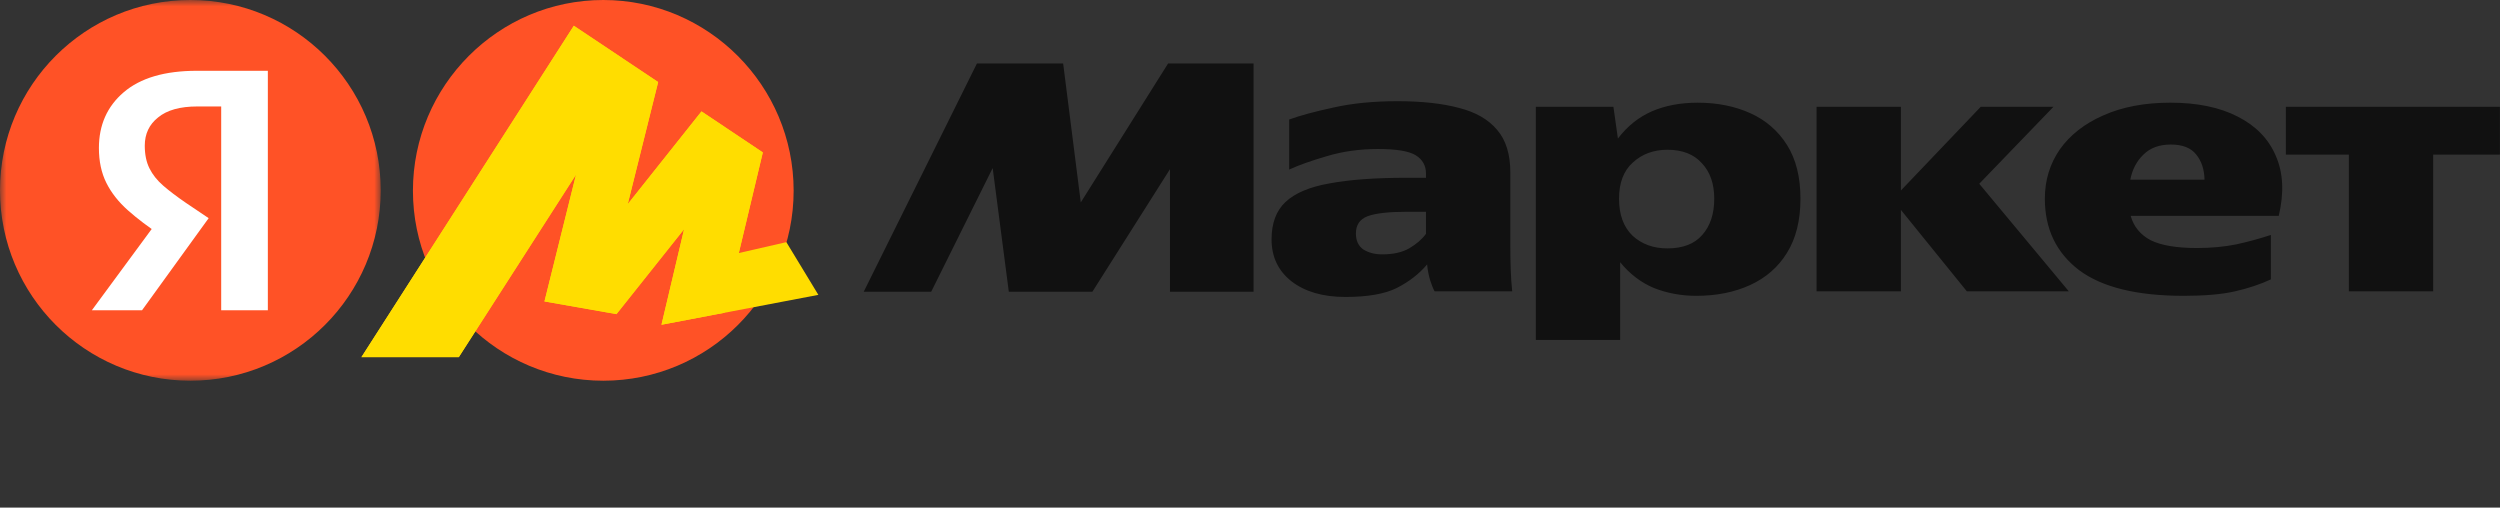
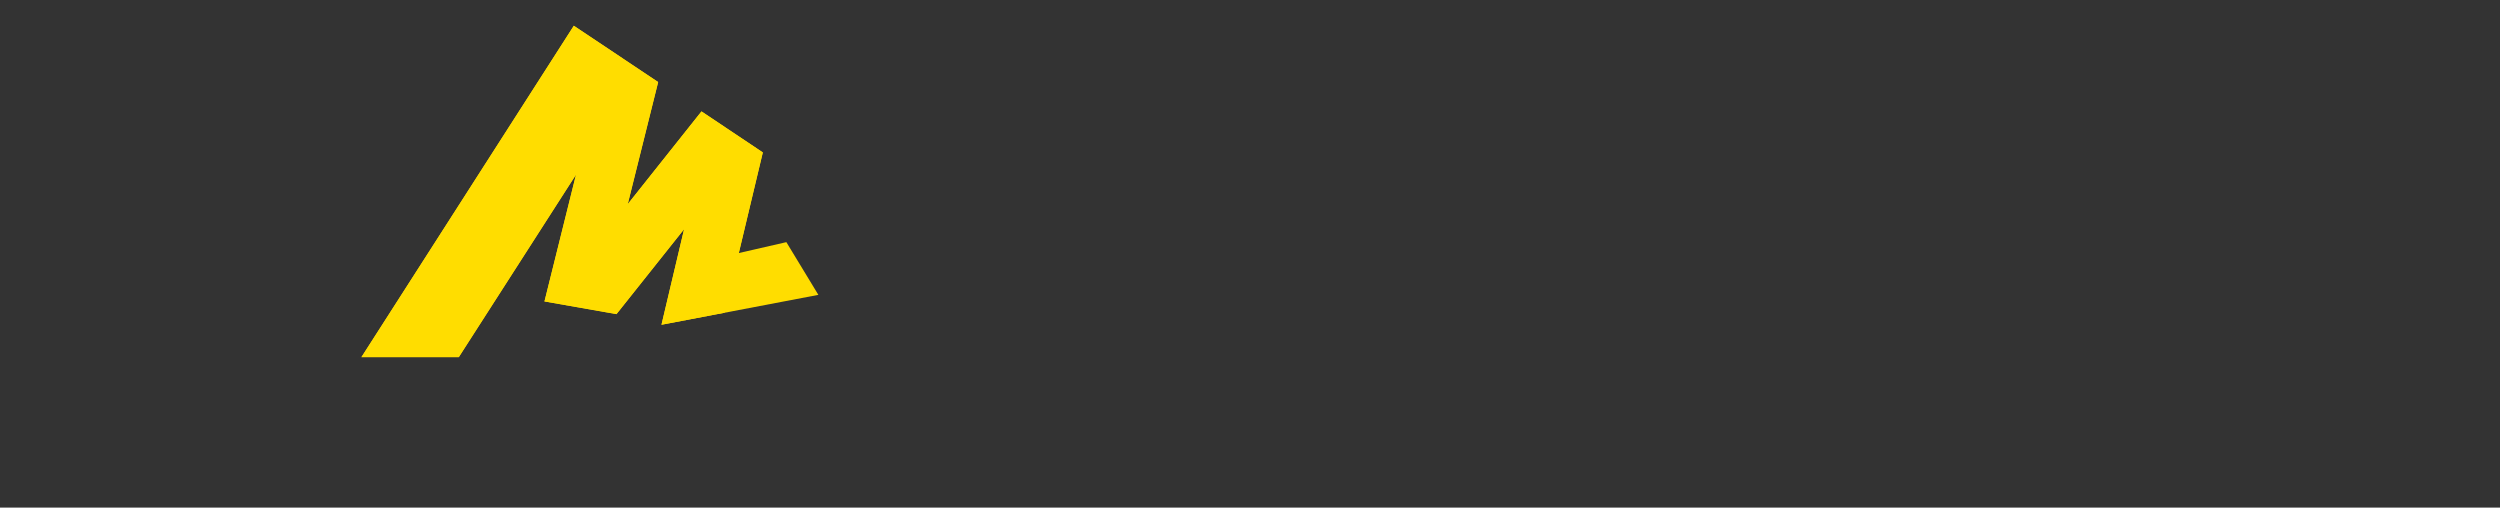
<svg xmlns="http://www.w3.org/2000/svg" viewBox="0 0 197 40" fill="none">
  <rect x="0" y="0" width="197" height="40" fill="#333333" stroke="none" />
  <mask id="mask0_486_14956" style="mask-type:luminance" maskUnits="userSpaceOnUse" x="0" y="0" width="30" height="30">
-     <path d="M30 0H0V30H30V0Z" fill="white" />
-   </mask>
+     </mask>
  <g mask="url(#mask0_486_14956)">
    <path d="M15 30C23.284 30 30 23.284 30 15C30 6.716 23.284 0 15 0C6.716 0 0 6.716 0 15C0 23.284 6.716 30 15 30Z" fill="#FF5226" />
    <path d="M17.43 24.449V8.389H15.546C14.188 8.389 13.158 8.677 12.458 9.254C11.758 9.809 11.408 10.551 11.408 11.477C11.408 12.177 11.531 12.774 11.778 13.268C12.025 13.763 12.386 14.216 12.859 14.627C13.333 15.039 13.93 15.492 14.651 15.986L16.442 17.191L11.192 24.449H7.238L12.242 17.654L14.589 19.755L12.736 18.581C11.706 17.901 10.821 17.232 10.08 16.573C9.338 15.914 8.772 15.194 8.381 14.411C7.99 13.629 7.794 12.713 7.794 11.662C7.794 9.851 8.443 8.389 9.74 7.277C11.058 6.144 12.983 5.578 15.515 5.578H21.106V24.449H17.43Z" fill="white" />
  </g>
-   <path d="M47.539 30C39.264 30 32.539 23.301 32.539 15.027C32.539 6.752 39.264 0 47.539 0C55.814 0 62.539 6.752 62.539 15.027C62.539 23.301 55.814 30 47.539 30Z" fill="#FF5226" />
  <path d="M45.217 2.029L28.482 28.14H36.154L45.82 13.089L45.584 12.982L42.904 23.753L48.578 24.752L54.411 17.423L54.095 17.265L52.124 25.591L64.487 23.235L61.965 19.081L57.51 20.102L58.035 20.707L60.11 12.011L55.277 8.779L48.946 16.74L49.262 16.898L51.862 6.468L45.217 2.029Z" fill="#FFDD00" />
  <path d="M45.217 2.029L28.482 28.14H36.154L45.82 13.089L45.584 12.982L42.904 23.753L48.578 24.752L54.411 17.423L54.095 17.265L52.124 25.591L57.095 24.644L60.11 12.011L55.277 8.779L48.946 16.74L49.262 16.898L51.862 6.468L45.217 2.029Z" fill="#FFDD00" />
-   <path d="M68.062 22.988L76.983 5H83.776L85.165 15.951L92.047 5H98.781V22.988H92.194V13.332L86.08 22.988H79.494L78.223 13.243L73.379 22.988H68.062ZM119.014 19.426C119.014 20.034 119.024 20.633 119.044 21.221C119.063 21.802 119.102 22.381 119.162 22.959H113.047C112.929 22.742 112.811 22.448 112.693 22.075C112.573 21.672 112.494 21.258 112.457 20.838C111.827 21.585 111.029 22.203 110.064 22.694C109.119 23.164 107.77 23.4 106.018 23.4C104.246 23.4 102.828 22.988 101.764 22.163C100.721 21.339 100.199 20.24 100.199 18.866C100.199 17.59 100.563 16.609 101.292 15.922C102.04 15.216 103.202 14.725 104.777 14.45C106.352 14.156 108.371 14.009 110.832 14.009H112.368V13.685C112.368 13.057 112.102 12.576 111.571 12.242C111.039 11.909 110.045 11.742 108.588 11.742C107.15 11.742 105.811 11.928 104.571 12.301C103.35 12.655 102.355 13.008 101.587 13.361V9.416C102.454 9.102 103.616 8.788 105.072 8.474C106.549 8.14 108.233 7.974 110.124 7.974C112.034 7.974 113.648 8.15 114.967 8.503C116.287 8.837 117.291 9.416 117.98 10.24C118.669 11.045 119.014 12.164 119.014 13.597V19.426ZM121.023 8.415H127.137L127.491 10.917C128.239 9.937 129.136 9.22 130.179 8.768C131.223 8.317 132.424 8.092 133.783 8.092C135.319 8.092 136.697 8.366 137.918 8.916C139.139 9.465 140.104 10.299 140.813 11.418C141.521 12.537 141.876 13.95 141.876 15.657C141.876 17.365 141.521 18.788 140.813 19.926C140.123 21.045 139.158 21.889 137.918 22.458C136.678 23.027 135.259 23.311 133.664 23.311C132.483 23.311 131.371 23.105 130.327 22.694C129.303 22.262 128.417 21.585 127.669 20.662V26.785H121.023V8.415V8.415ZM161.134 15.657C161.134 14.205 161.528 12.91 162.316 11.771C163.123 10.633 164.265 9.74 165.742 9.092C167.238 8.425 169.001 8.091 171.029 8.091C173.136 8.091 174.898 8.454 176.316 9.18C177.754 9.907 178.758 10.937 179.329 12.272C179.92 13.607 179.998 15.186 179.565 17.012H167.898C168.134 17.855 168.656 18.494 169.464 18.925C170.291 19.337 171.511 19.544 173.126 19.544C174.249 19.544 175.292 19.445 176.257 19.249C177.165 19.049 178.062 18.803 178.945 18.513V22.016C178.098 22.409 177.153 22.723 176.109 22.959C175.086 23.194 173.736 23.311 172.063 23.311C168.381 23.311 165.634 22.635 163.822 21.28C162.03 19.907 161.134 18.032 161.134 15.657ZM180.126 8.415H196.992V12.184H191.734V22.959H185.089V12.184H180.126V8.415ZM143.146 8.415H149.792V15.01L156.083 8.415H161.813L155.965 14.48L163.024 22.959H154.99L149.792 16.54V22.959H143.146V8.415V8.415ZM171.059 11.389C170.153 11.389 169.434 11.654 168.902 12.184C168.371 12.694 168.026 13.351 167.869 14.156H173.717C173.697 13.351 173.481 12.694 173.067 12.184C172.654 11.654 171.984 11.389 171.059 11.389ZM135.083 15.658C135.083 14.48 134.757 13.548 134.107 12.861C133.477 12.154 132.572 11.801 131.39 11.801C130.307 11.801 129.401 12.135 128.673 12.802C127.944 13.45 127.58 14.402 127.58 15.658C127.58 16.914 127.934 17.885 128.643 18.572C129.372 19.24 130.287 19.573 131.39 19.573C132.611 19.573 133.527 19.22 134.137 18.514C134.767 17.807 135.083 16.855 135.083 15.658ZM112.368 16.688H110.862C109.424 16.688 108.391 16.806 107.761 17.041C107.15 17.277 106.845 17.728 106.845 18.395C106.845 18.965 107.042 19.387 107.436 19.662C107.849 19.916 108.341 20.044 108.913 20.044C109.779 20.044 110.488 19.887 111.039 19.573C111.61 19.24 112.053 18.857 112.368 18.425V16.688Z" fill="#111111" />
</svg>